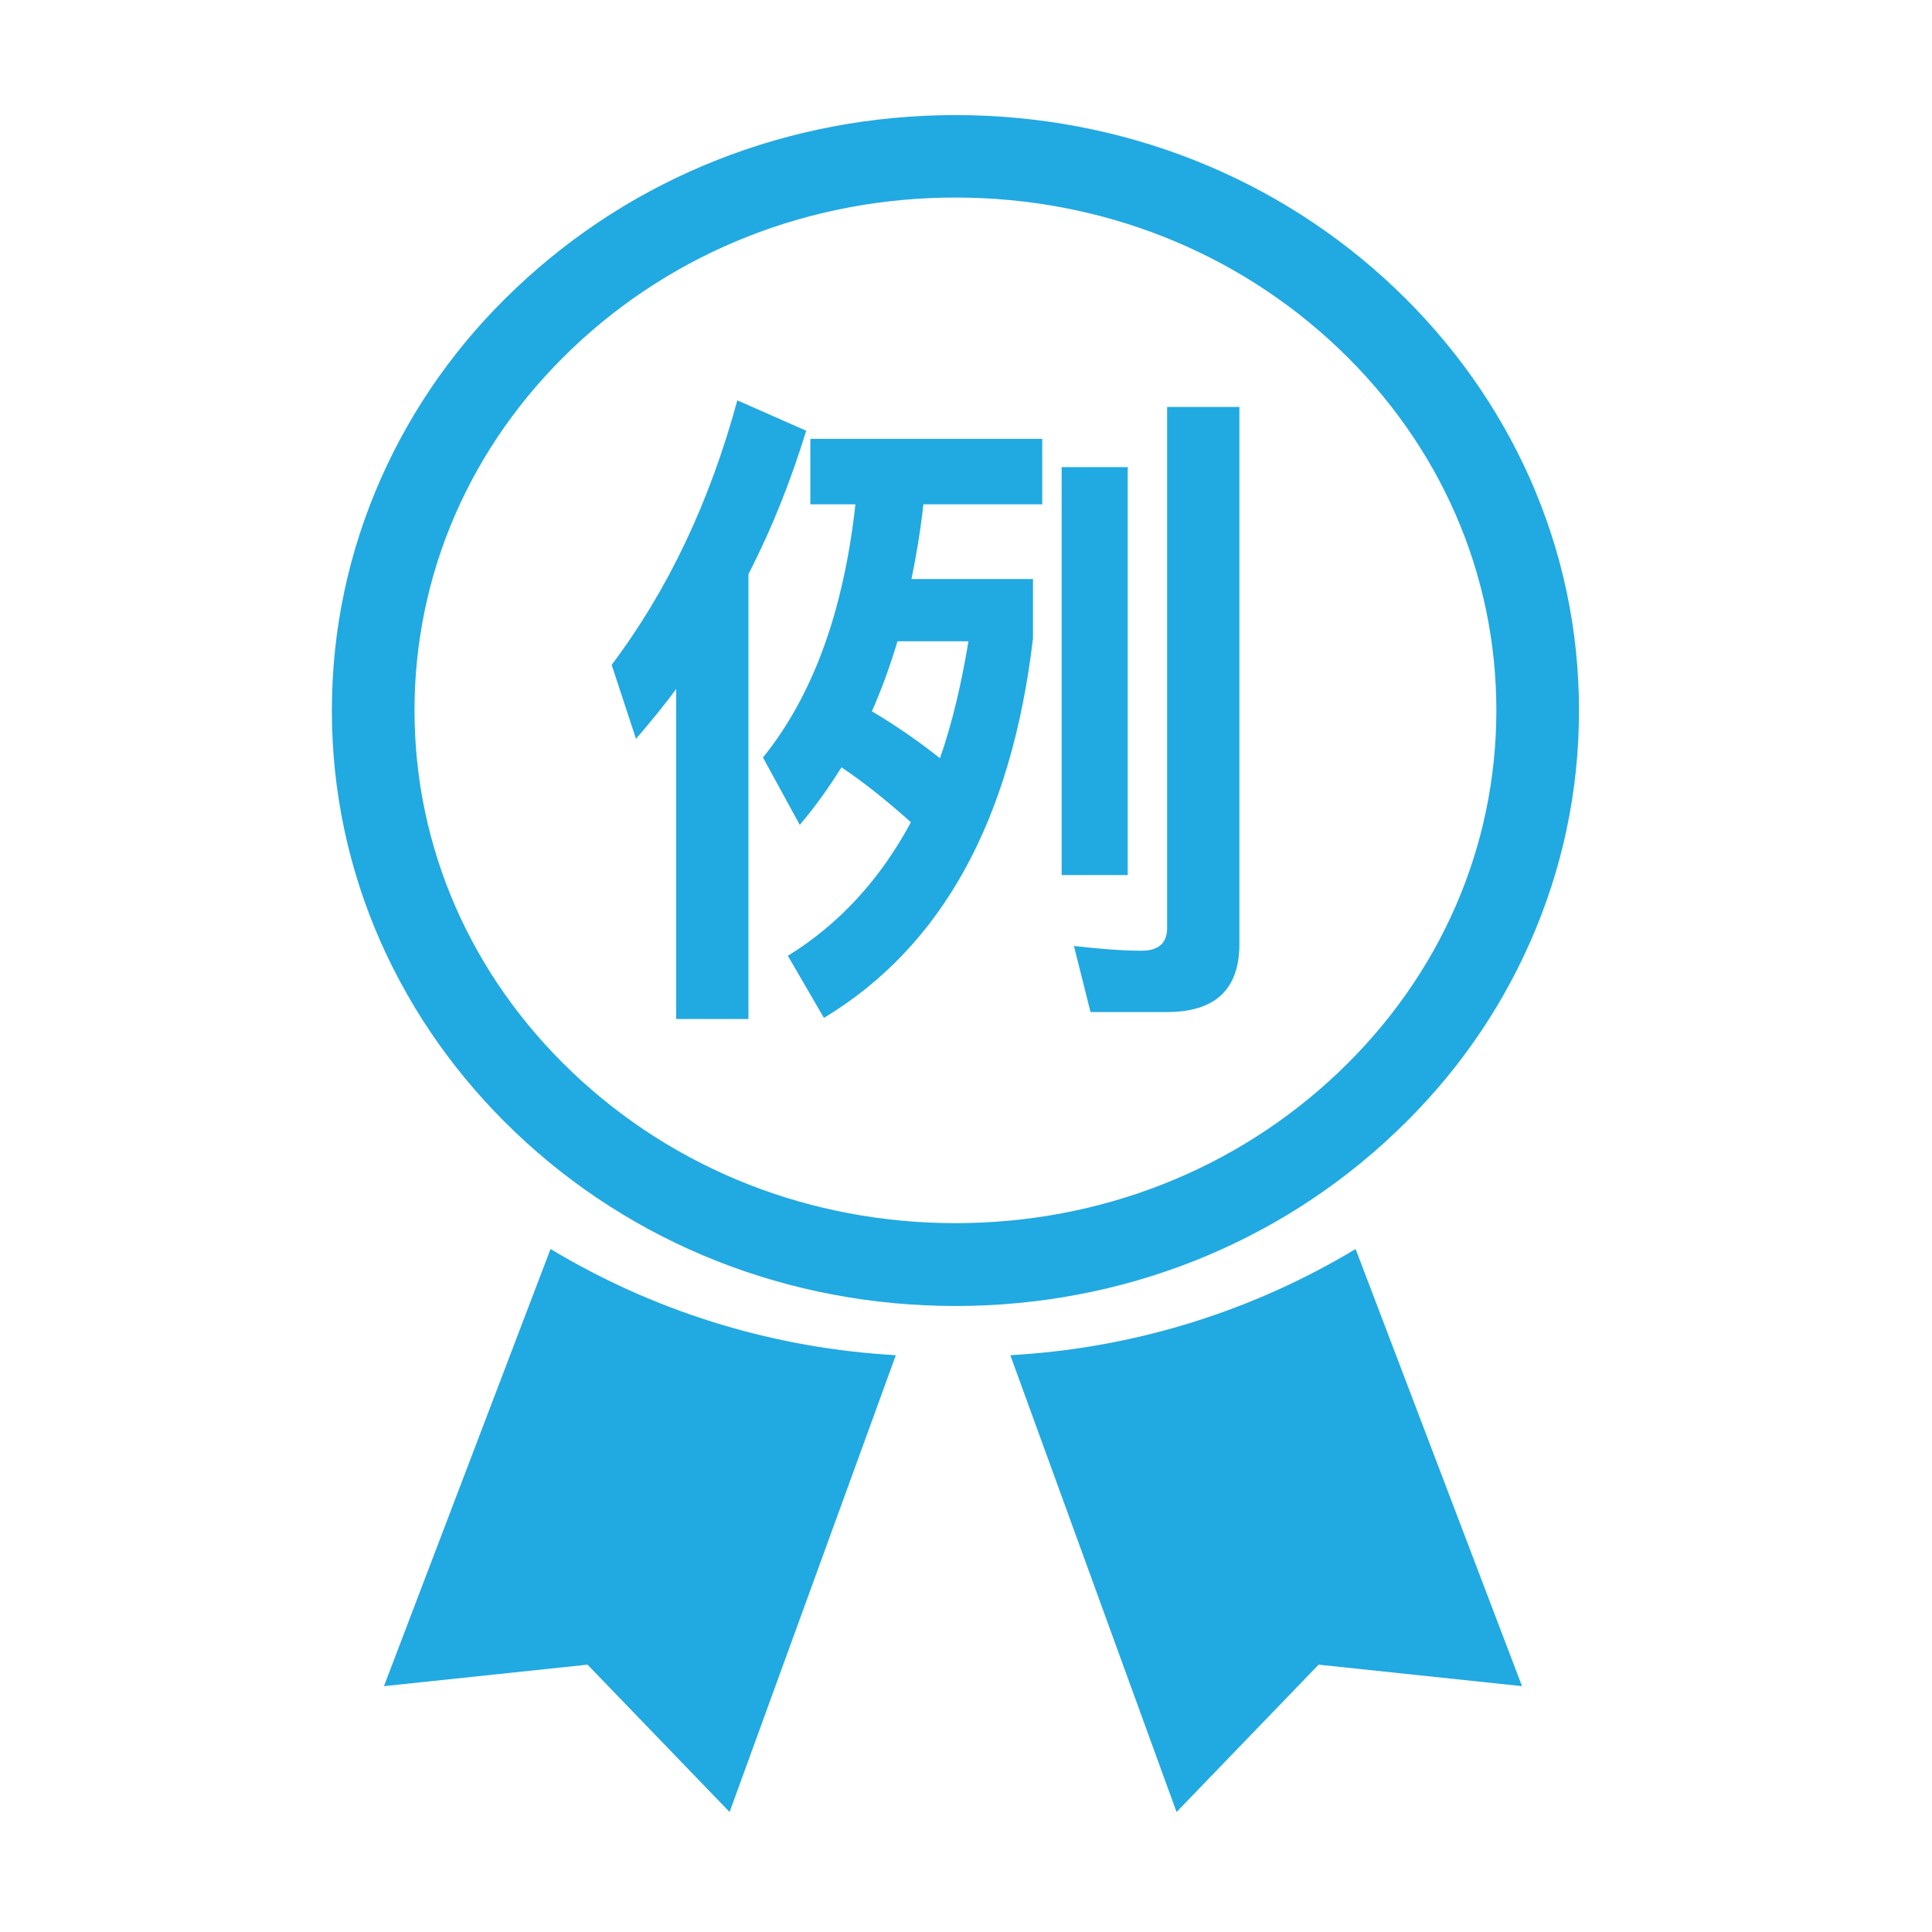
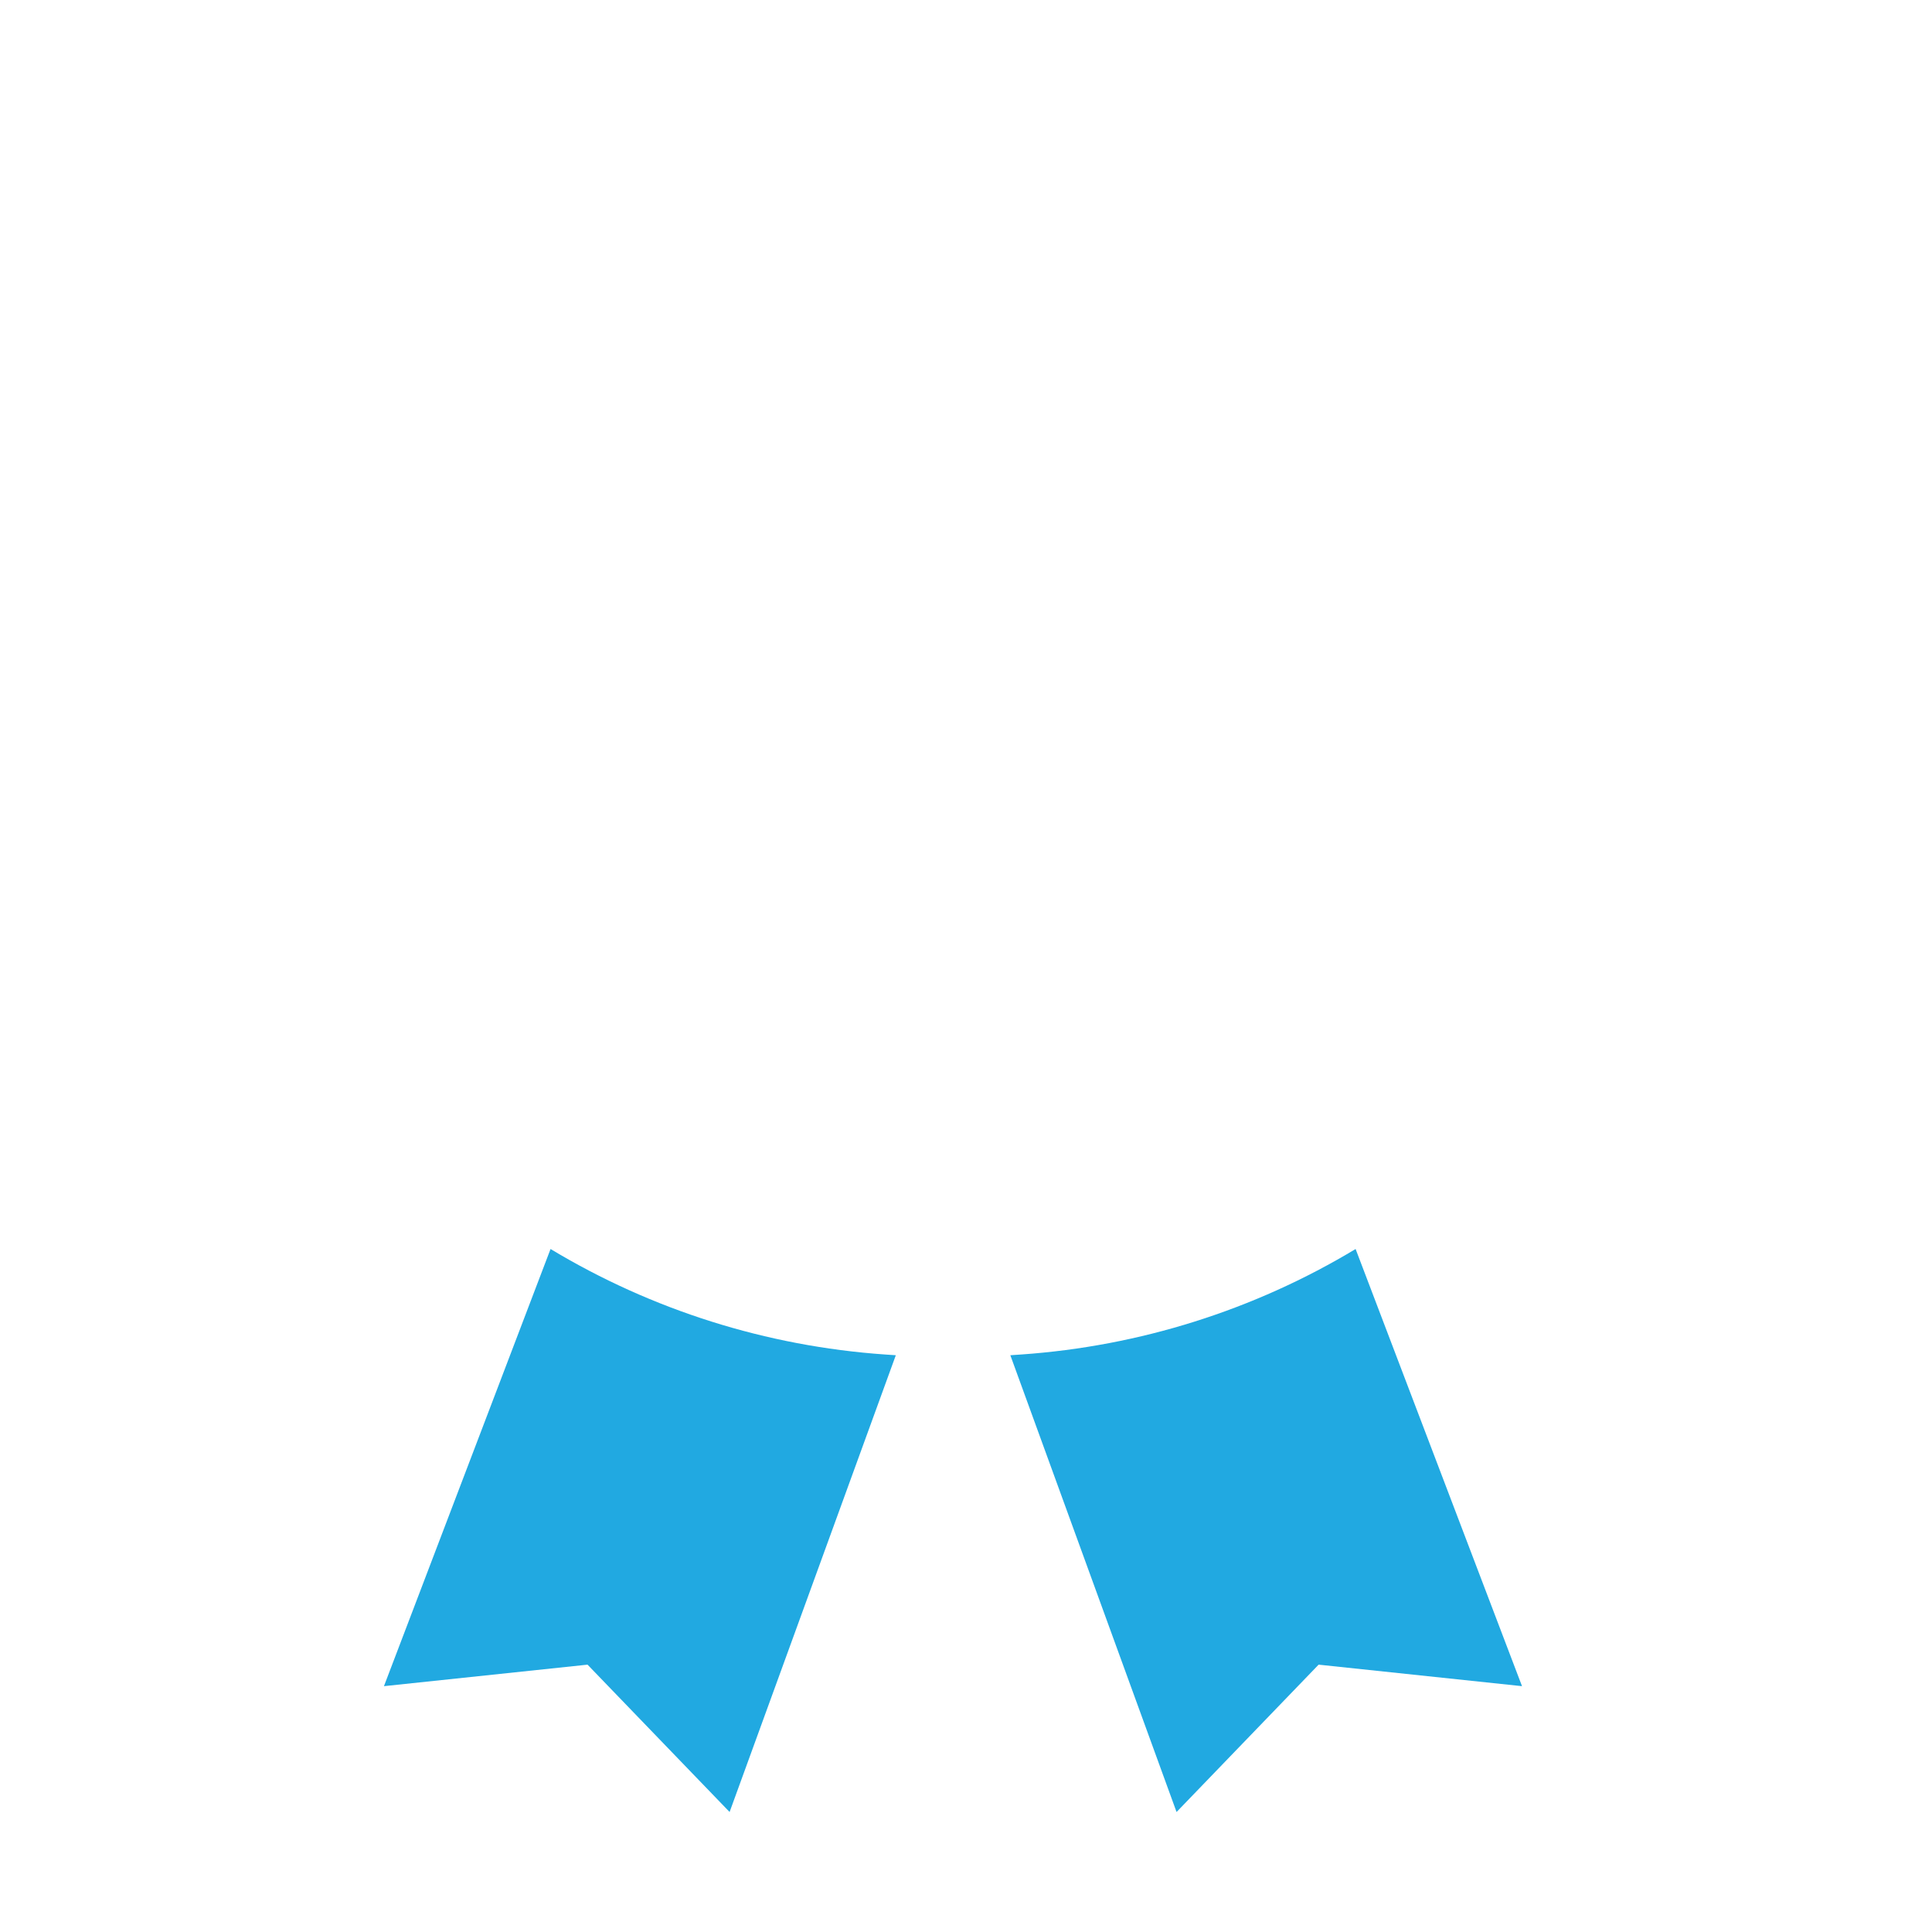
<svg xmlns="http://www.w3.org/2000/svg" t="1561516219959" class="icon" viewBox="0 0 1024 1024" version="1.1" p-id="2559" width="200" height="200">
  <defs>
    <style type="text/css" />
  </defs>
-   <path d="M506.4 692.2c-88.1 0-171-32.7-233.3-92.1-30.4-29-54.3-62.7-71.1-100.3-17.3-39-26.1-80.5-26.1-123.2s8.8-84.2 26.1-123.2c16.7-37.6 40.6-71.4 71.1-100.3C335.5 93.7 418.4 61 506.4 61c88.1 0 171 32.7 233.3 92.1 30.4 29 54.3 62.7 71.1 100.3 17.3 39 26.1 80.5 26.1 123.2s-8.8 84.2-26.1 123.2c-16.7 37.6-40.6 71.4-71.1 100.3-62.4 59.4-145.2 92.1-233.3 92.1z m0-587.5c-76.8 0-148.9 28.4-203.1 80-53.9 51.3-83.6 119.4-83.6 191.8s29.7 140.5 83.6 191.8c54.2 51.6 126.3 80 203.1 80s148.9-28.4 203.1-80c53.9-51.3 83.6-119.4 83.6-191.8S763.4 236 709.5 184.7c-54.2-51.6-126.3-80-203.1-80z" fill="#21A9E1" p-id="2560" />
-   <path d="M429.4 232.6h123v34.7h-63c-1.5 13.7-3.7 27-6.3 39.6h64.4v31.5c-11.4 96.4-48.2 163.3-110.8 201.1l-19.1-32.9c27.2-16.8 49-40.6 65.2-70.8-12.5-11.2-24.7-21-36.8-29.1-7 11.2-14.4 21.4-22.1 30.5l-19.5-35.7c26.5-32.9 42.7-77.4 49-134.2h-23.9v-34.7zM462.1 377c12.5 7.4 24.7 15.8 36.1 24.9 6.6-18.9 11.4-39.6 15.1-62h-37.6c-4 13.2-8.4 25.5-13.6 37.1z m156.4 159.4H578l-8.8-35c12.5 1.4 24.7 2.5 36.1 2.5 8.8 0 13.3-4.2 13.3-11.9V215.7h38.3v284.9c-0.1 23.9-12.9 35.8-38.4 35.8zM358.5 365c-6.6 9.1-14 17.9-21.4 26.6l-12.9-39.2c29.8-39.6 51.9-86.2 66.6-140.2l36.5 16.1c-8.1 26.3-18 51.5-30.6 76v235.8h-38.3V365z m204.2-117.4h35v216.2h-35V247.6z" fill="#21A9E1" p-id="2561" />
-   <path d="M203.5 893.7L291.8 662c53.8 32.4 114.5 51.5 177.1 55.9l5.9 0.4-88.1 242.1-75.3-78.1-107.9 11.4zM806.7 893.7L718.5 662c-53.8 32.4-114.5 51.5-177.1 55.9l-5.9 0.4 88.1 242.1 75.3-78.1 107.8 11.4z" fill="#21A9E1" p-id="2562" />
+   <path d="M203.5 893.7L291.8 662c53.8 32.4 114.5 51.5 177.1 55.9l5.9 0.4-88.1 242.1-75.3-78.1-107.9 11.4zM806.7 893.7L718.5 662c-53.8 32.4-114.5 51.5-177.1 55.9l-5.9 0.4 88.1 242.1 75.3-78.1 107.8 11.4" fill="#21A9E1" p-id="2562" />
</svg>